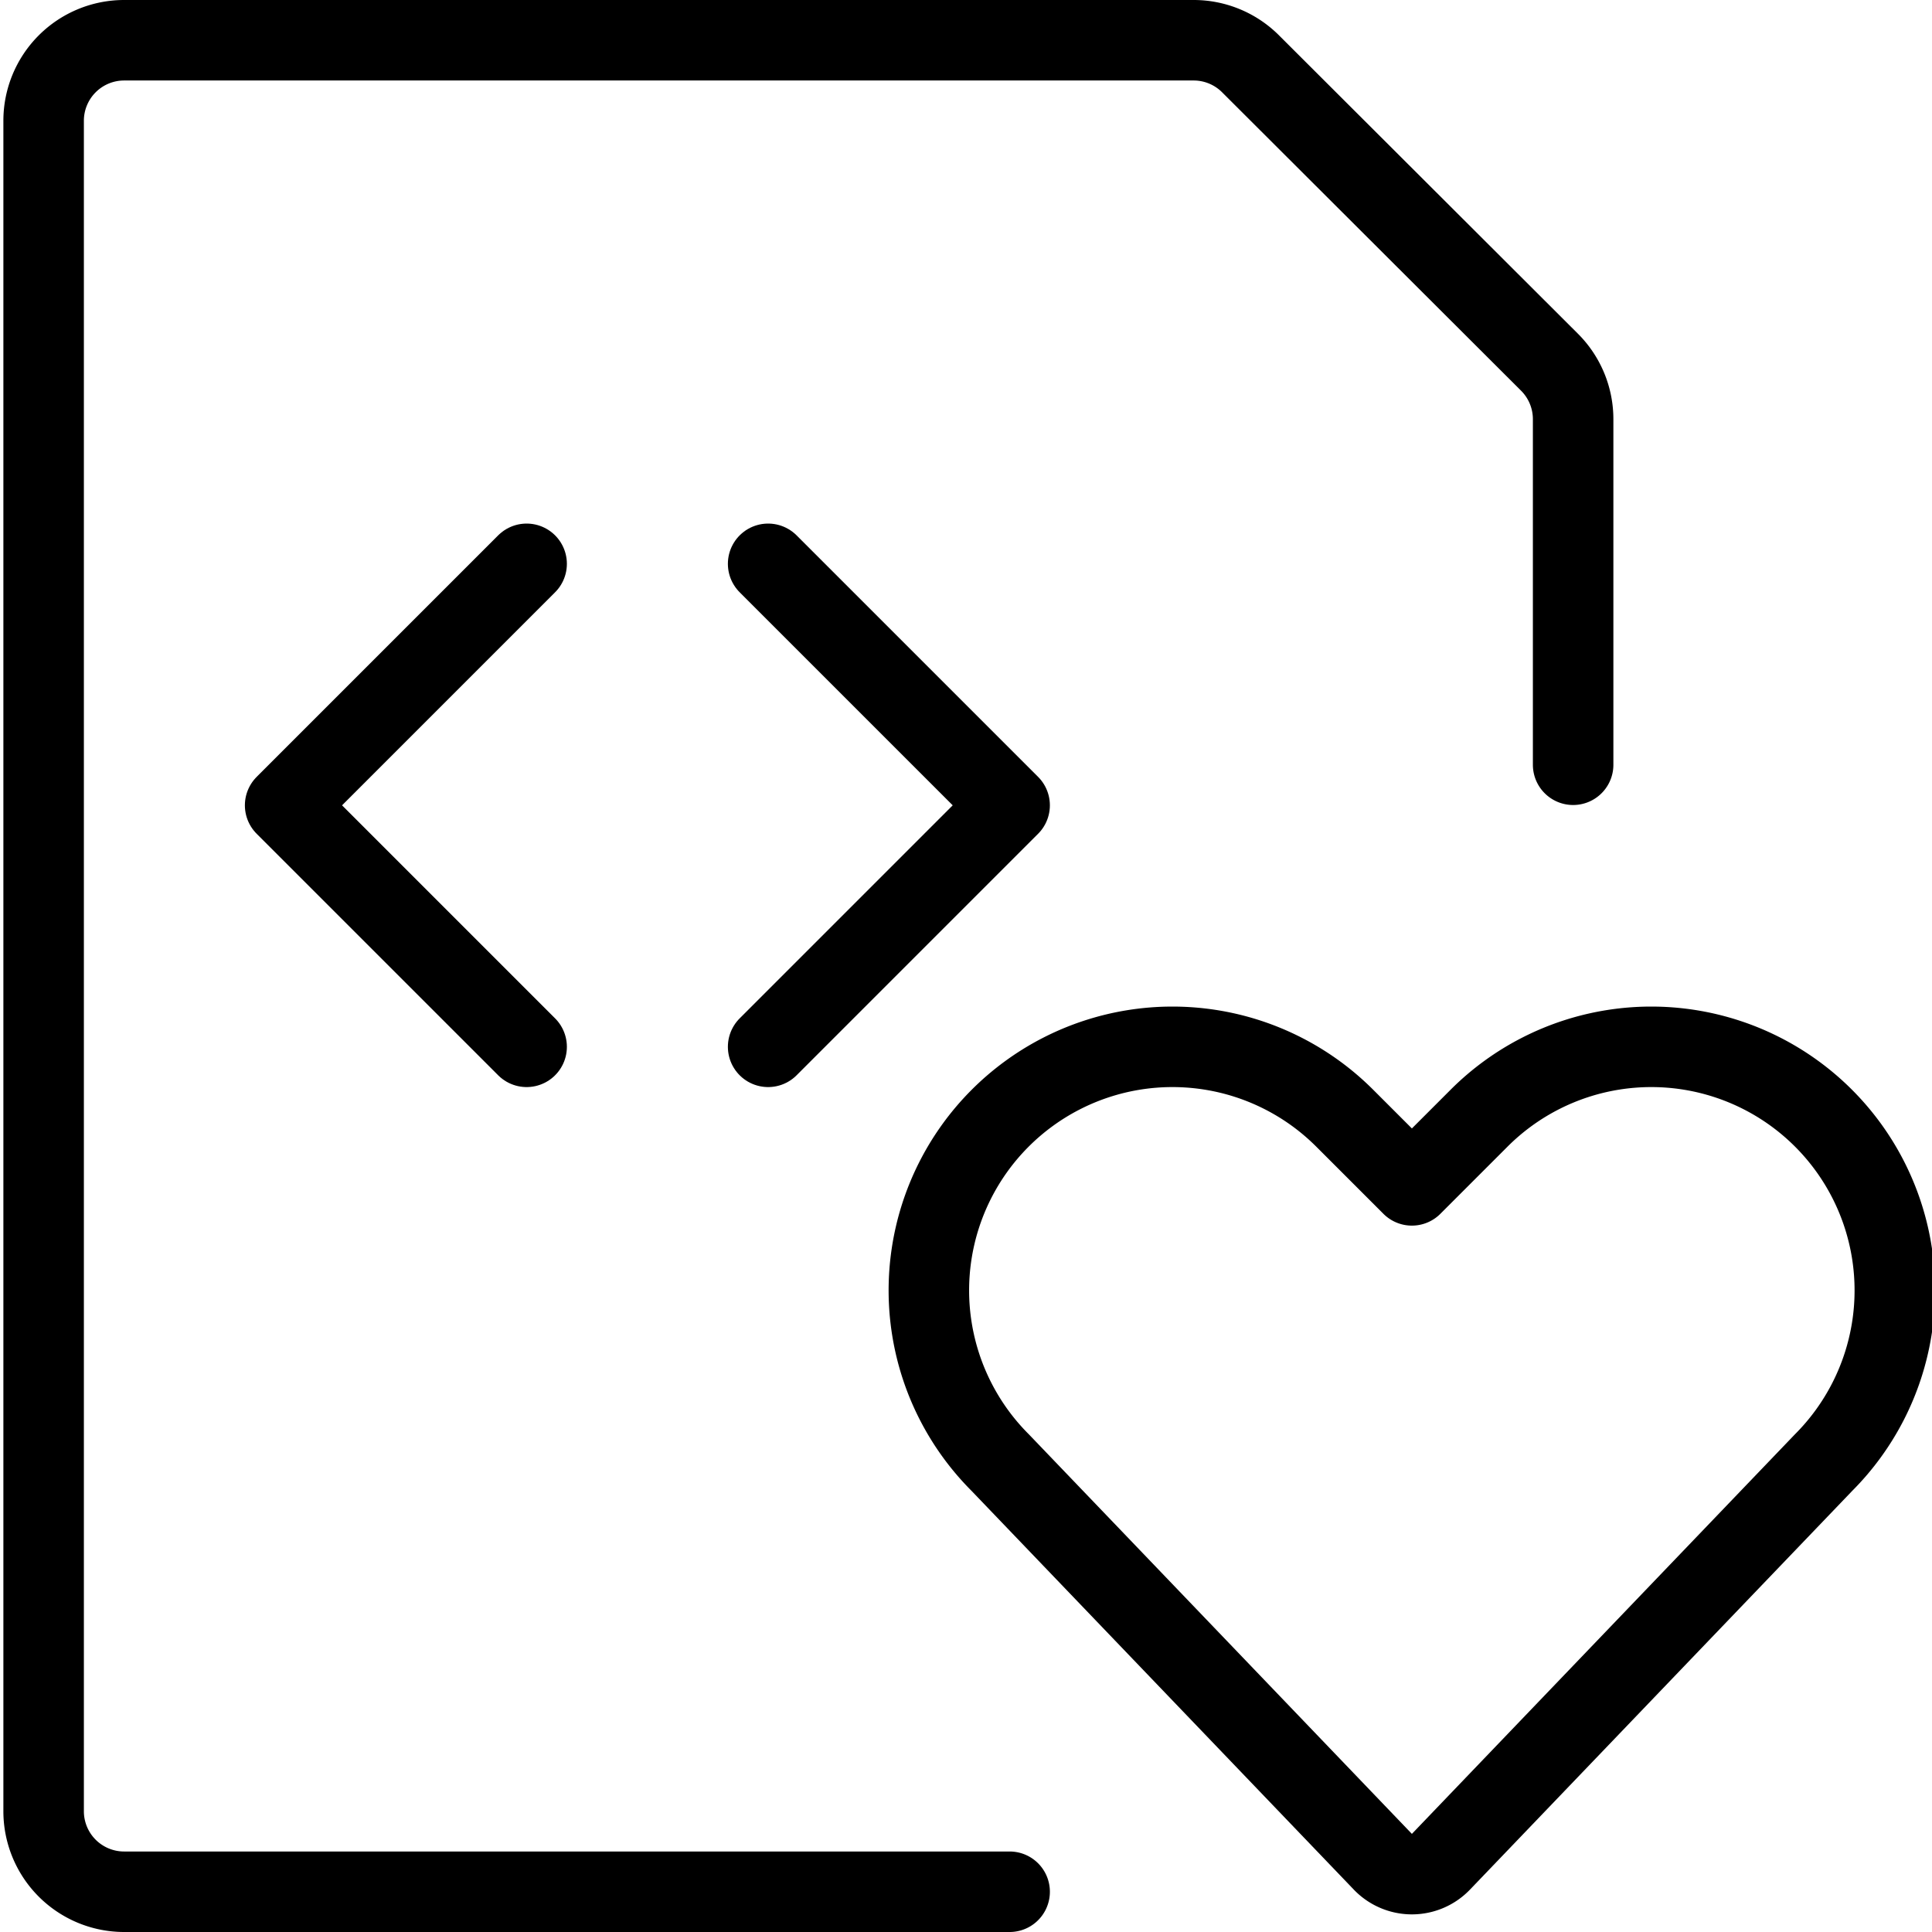
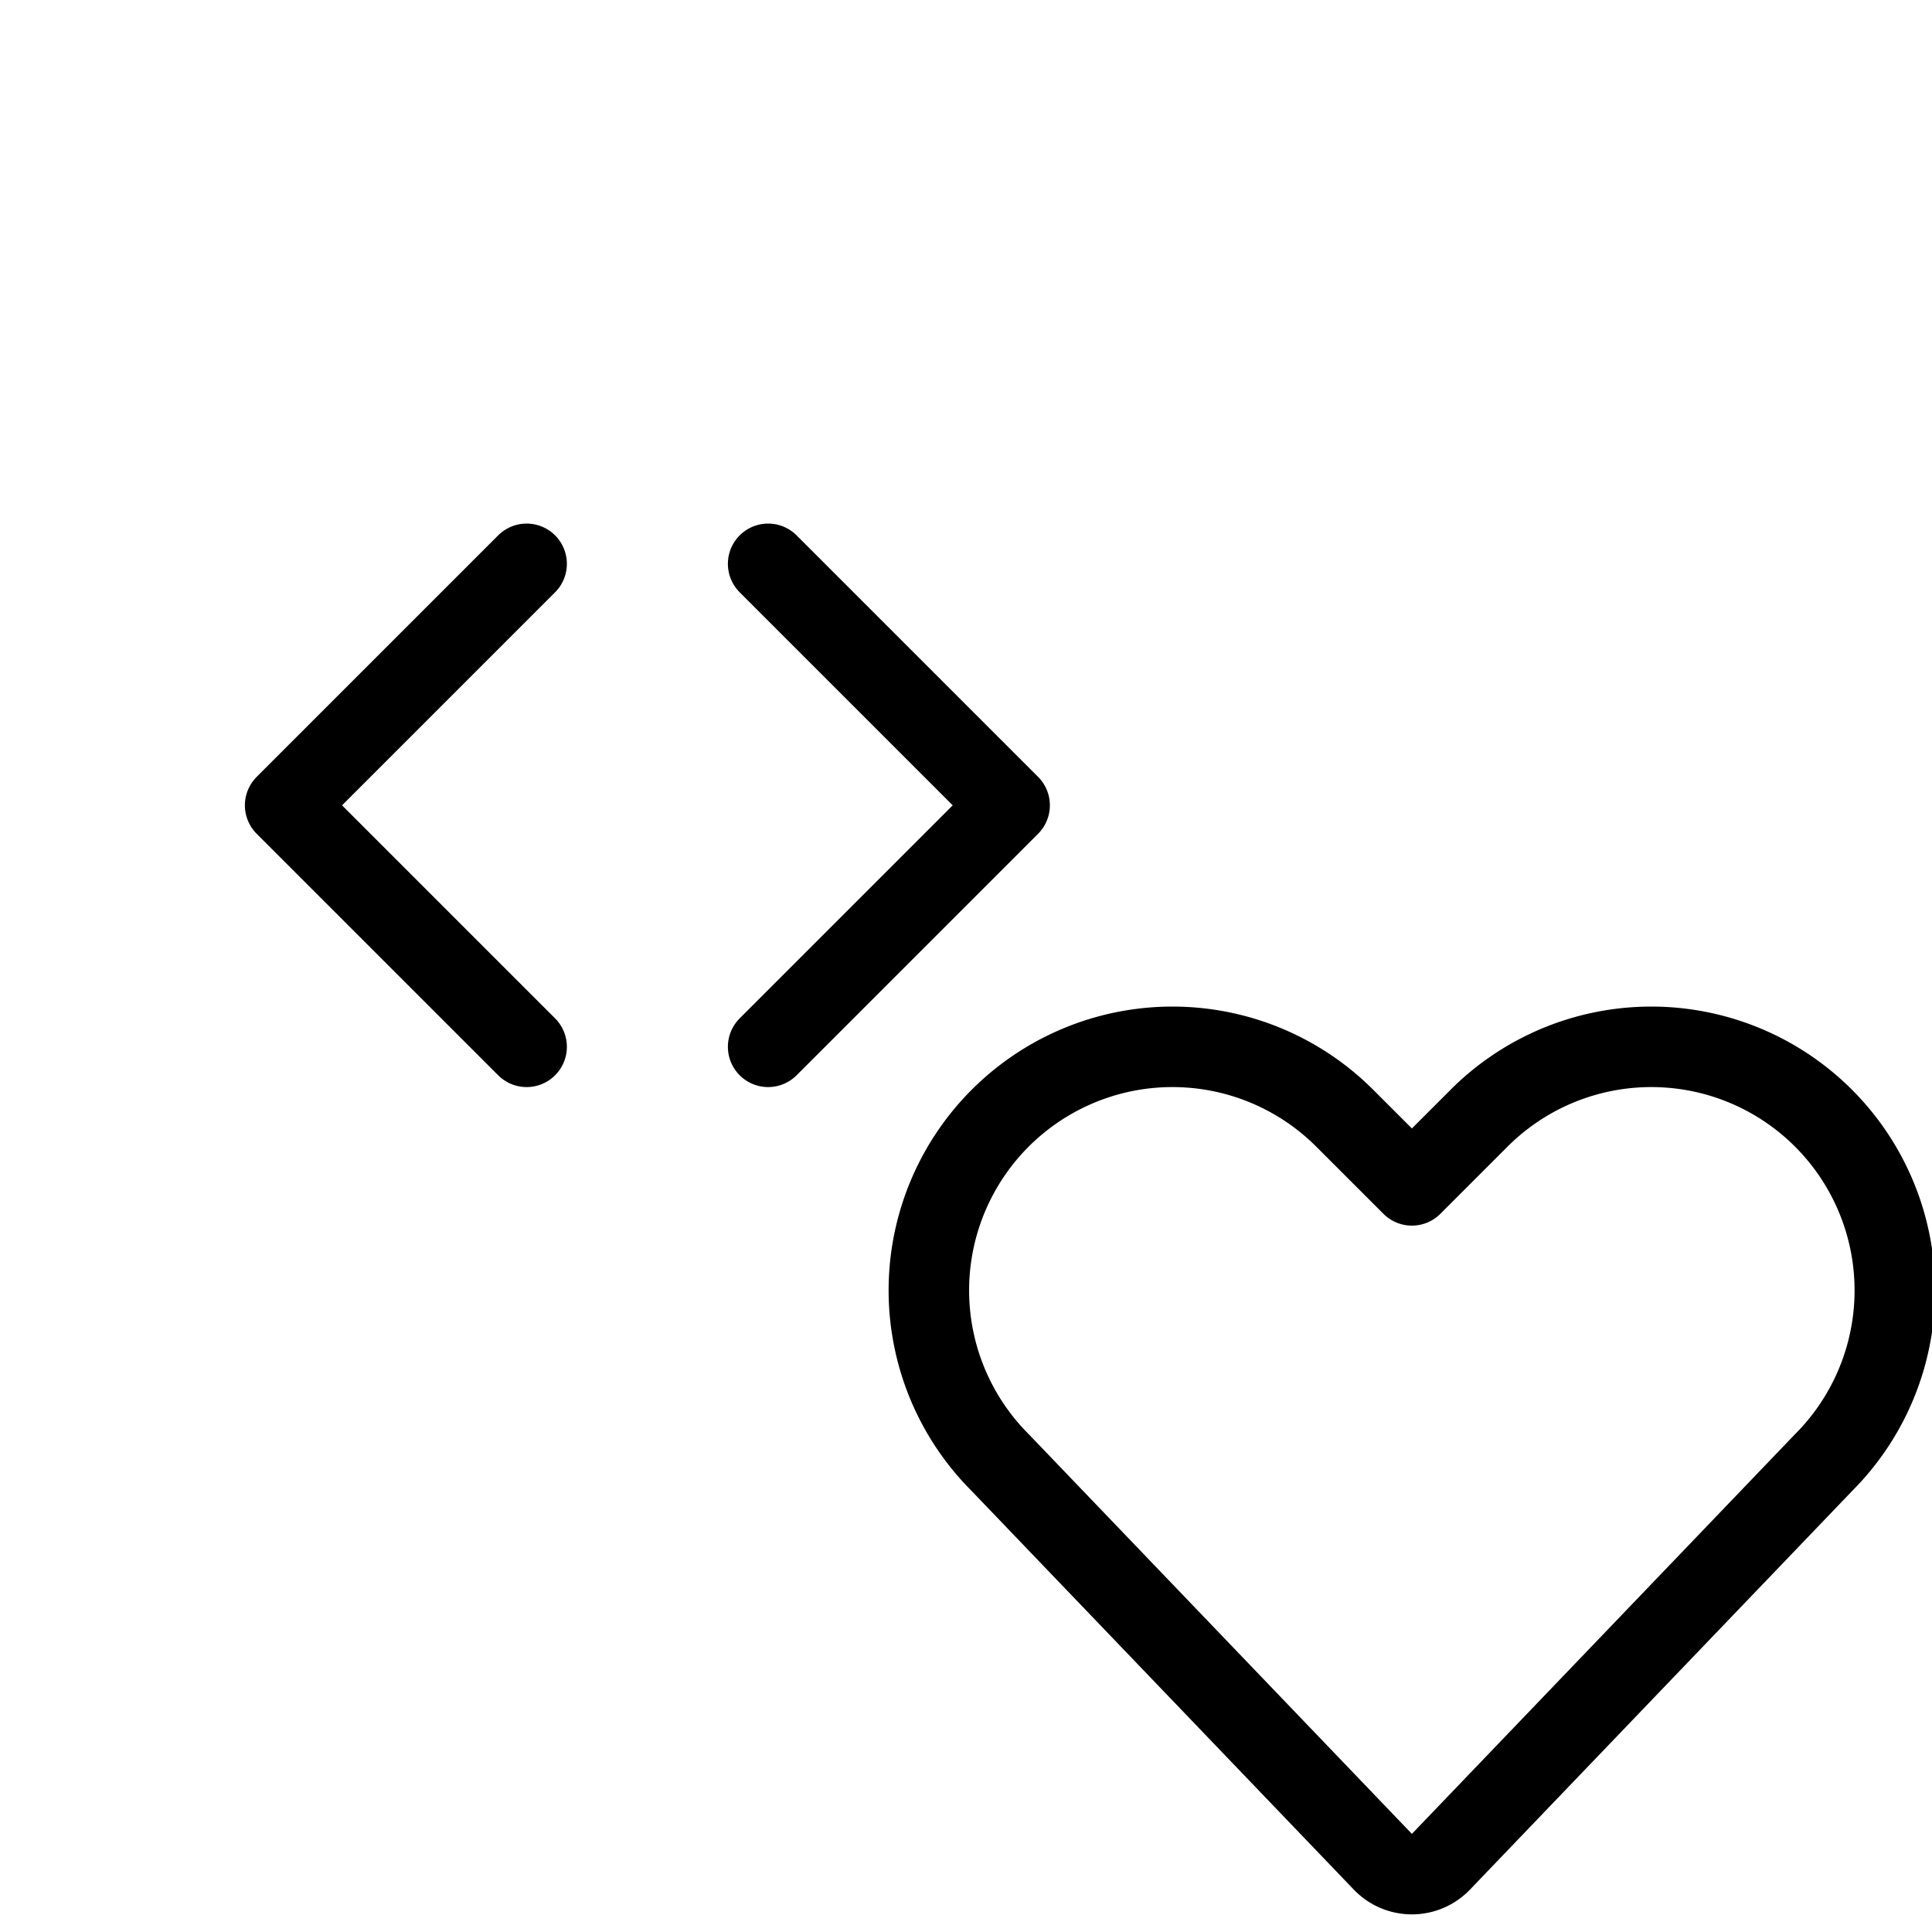
<svg xmlns="http://www.w3.org/2000/svg" viewBox="0 0 24 24">
  <g transform="matrix(1,0,0,1,0,0)">
-     <path d="M12.542,23.5h-11a1,1,0,0,1-1-1V1.5a1,1,0,0,1,1-1H14.835A1,1,0,0,1,15.542.8L19.249,4.5a1,1,0,0,1,.293.707V9.5" fill="none" stroke="#000000" stroke-linecap="round" stroke-linejoin="round" />
    <path d="M6.542 7.004L3.542 10.004 6.542 13.004" fill="none" stroke="#000000" stroke-linecap="round" stroke-linejoin="round" />
    <path d="M9.542 7.004L12.542 10.004 9.542 13.004" fill="none" stroke="#000000" stroke-linecap="round" stroke-linejoin="round" />
    <path d="M17.9,23.127a.5.5,0,0,1-.722,0l-4.753-4.958a3.025,3.025,0,0,1-.567-3.492h0a3.026,3.026,0,0,1,4.846-.787l.835.835.835-.835a3.025,3.025,0,0,1,4.845.787h0a3.027,3.027,0,0,1-.566,3.492Z" fill="none" stroke="#000000" stroke-linecap="round" stroke-linejoin="round" />
  </g>
</svg>